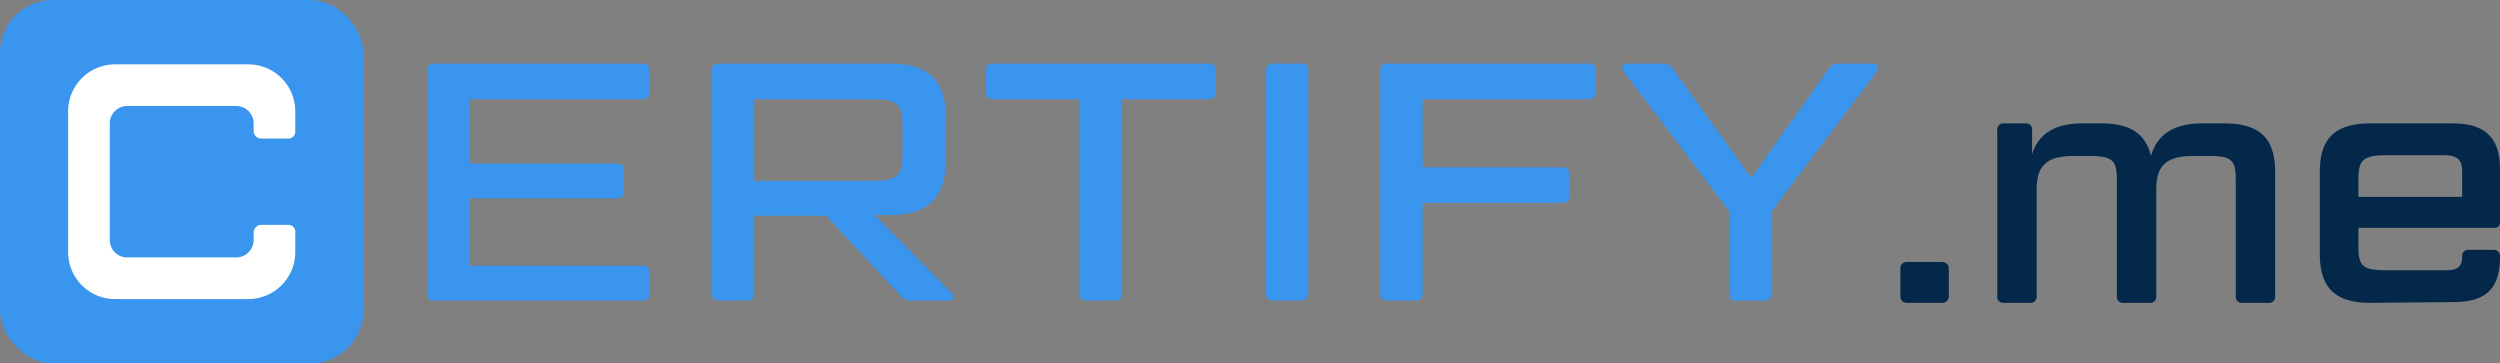
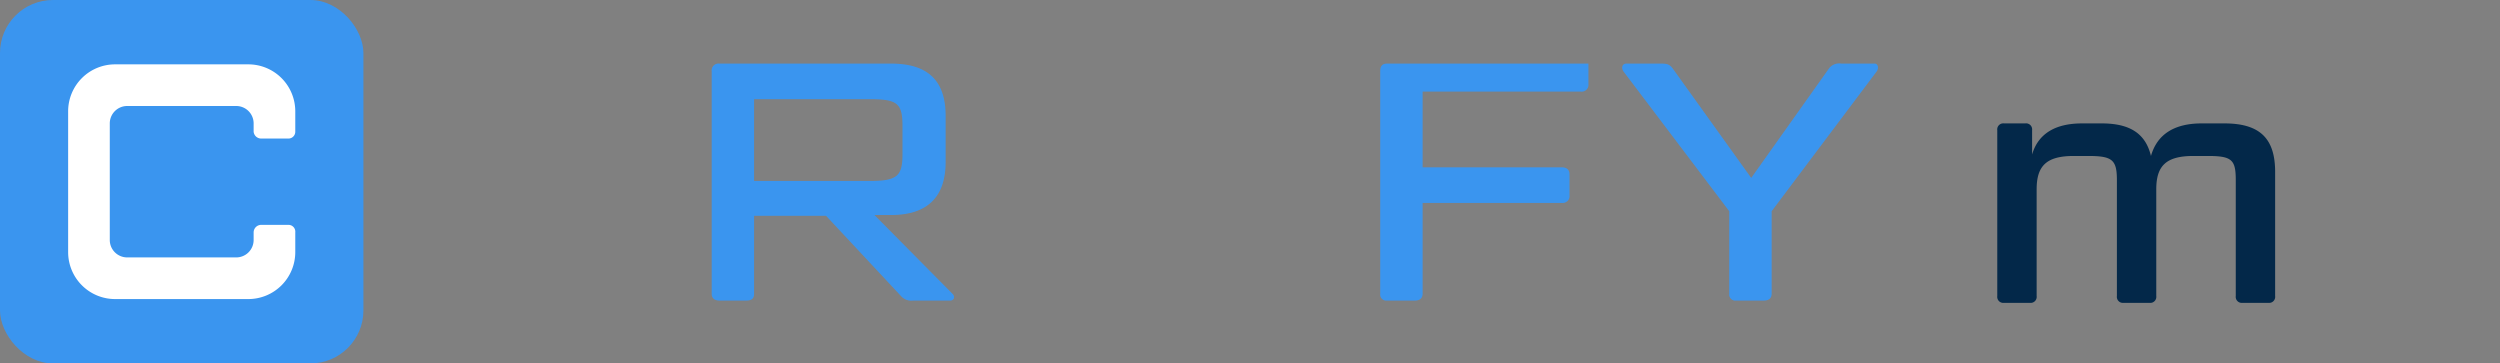
<svg xmlns="http://www.w3.org/2000/svg" viewBox="0 0 330.2 48">
  <rect x="0" y="0" width="330.2" height="48" fill="#808080" stroke="none" />
  <defs>
    <style>.a{fill:#3a95ef;}.b{fill:#fff;}.c{fill:#032849;}</style>
  </defs>
-   <path class="a" d="M84.9,8.4c.6,0,.9.3.9,1v2.7c0,.6-.3,1-.9,1H62v8.5H81.4c.6,0,1,.3,1,.9v2.8c0,.6-.4.9-1,.9H62v8.9H84.9a.8.8,0,0,1,.9.9v2.8a.8.8,0,0,1-.9.9H57.3a.8.8,0,0,1-.9-.9V9.4c0-.7.3-1,.9-1Z" />
  <path class="a" d="M124.9,15.3v6.1c0,4.6-2.4,7-7.2,7h-2.2l10.3,10.4c.4.4.2.9-.3.9h-4.9a1.8,1.8,0,0,1-1.6-.6l-9.9-10.6H99.6V38.8c0,.6-.3.9-1,.9H95c-.6,0-1-.3-1-.9V9.4a.9.9,0,0,1,1-1h22.7C122.5,8.4,124.9,10.6,124.9,15.3ZM99.6,23.9h15.3c3.7,0,4.3-.7,4.3-3.6V16.7c0-3-.6-3.6-4.3-3.6H99.6Z" />
-   <path class="a" d="M142.6,13.1H131.2a.9.9,0,0,1-1-1V9.4c0-.7.3-1,1-1h28.4c.7,0,1,.3,1,1v2.7a.9.9,0,0,1-1,1H148.2V38.8c0,.6-.3.9-1,.9h-3.6c-.7,0-1-.3-1-.9Z" />
-   <path class="a" d="M172.8,38.8c0,.6-.3.9-1,.9h-3.6c-.6,0-1-.3-1-.9V9.4a.9.9,0,0,1,1-1h3.6c.7,0,1,.3,1,1Z" />
-   <path class="a" d="M187.9,22.1h18.4c.6,0,1,.3,1,.9v2.8a.9.9,0,0,1-1,1H187.9v12c0,.6-.4.9-1,.9h-3.7a.8.8,0,0,1-.9-.9V9.4c0-.7.3-1,.9-1h26.6c.7,0,1,.3,1,1v2.7a.9.9,0,0,1-1,1H187.9Z" />
+   <path class="a" d="M187.9,22.1h18.4c.6,0,1,.3,1,.9v2.8a.9.9,0,0,1-1,1H187.9v12c0,.6-.4.9-1,.9h-3.7a.8.8,0,0,1-.9-.9V9.4c0-.7.3-1,.9-1h26.6v2.7a.9.9,0,0,1-1,1H187.9Z" />
  <path class="a" d="M228.4,27.9l-14-18.5c-.3-.5-.1-1,.4-1h4.6c.8,0,1.1.1,1.5.6l10.4,14.5L241.6,9a1.7,1.7,0,0,1,1.6-.6h4.4c.4,0,.6.5.3,1L234,27.9V38.8c0,.6-.4.9-1,.9h-3.7a.8.8,0,0,1-.9-.9Z" />
  <rect class="a" width="48" height="48" rx="7" />
  <path class="b" d="M39,30.7a.9.9,0,0,0-.9-1H34.5a1,1,0,0,0-1,1v1A2.3,2.3,0,0,1,31.2,34H16.8a2.3,2.3,0,0,1-2.3-2.3V16.3A2.3,2.3,0,0,1,16.8,14H31.2a2.3,2.3,0,0,1,2.3,2.3v1.1a1,1,0,0,0,1,.9h3.6a.9.9,0,0,0,.9-.9V14.7a6.2,6.2,0,0,0-6.2-6.2H15.2A6.2,6.2,0,0,0,9,14.7V33.3a6.2,6.2,0,0,0,6.2,6.2H32.8A6.2,6.2,0,0,0,39,33.3Z" />
-   <path class="c" d="M251,35.5c0-.6.3-.9,1-.9h4.4c.6,0,1,.3,1,.9V39a.9.9,0,0,1-1,1H252c-.7,0-1-.3-1-1Z" />
  <path class="c" d="M279.6,23.8c0-2.7-.6-3.2-3.8-3.2h-1.9c-3.6,0-4.9,1.3-4.9,4.4V39.1a.8.8,0,0,1-.9.9h-3.4a.8.8,0,0,1-.9-.9V17.2a.8.8,0,0,1,.9-.9h2.8a.8.8,0,0,1,.9.9v3.2c.8-2.7,3-4.1,6.6-4.1h2.6c3.8,0,5.8,1.4,6.5,4.3.8-2.8,3-4.3,6.7-4.3h3c4.7,0,6.7,2,6.7,6.4V39.1a.8.8,0,0,1-.9.9h-3.4a.8.8,0,0,1-.9-.9V23.8c0-2.7-.5-3.2-3.7-3.2h-1.9c-3.6,0-4.9,1.3-4.9,4.4V39.1a.8.8,0,0,1-.9.9h-3.4a.8.8,0,0,1-.9-.9Z" />
-   <path class="c" d="M313.1,40c-4.7,0-6.7-2-6.7-6.5V22.7c0-4.4,2-6.4,6.7-6.4H324c4.2,0,6.2,1.9,6.2,6v7c0,.6-.3.8-.8.8H311.5v2.5c0,2.6.6,3.1,3.8,3.1H323c1.5,0,2.2-.4,2.2-1.8h0a.8.8,0,0,1,.9-.9h3.3a.8.8,0,0,1,.8.9h0c0,4.2-1.8,6-6.2,6Zm-1.6-14h13.7V22.6c0-1.6-.8-2.1-2.4-2.1h-7.5c-3.2,0-3.8.6-3.8,3.2Z" />
</svg>